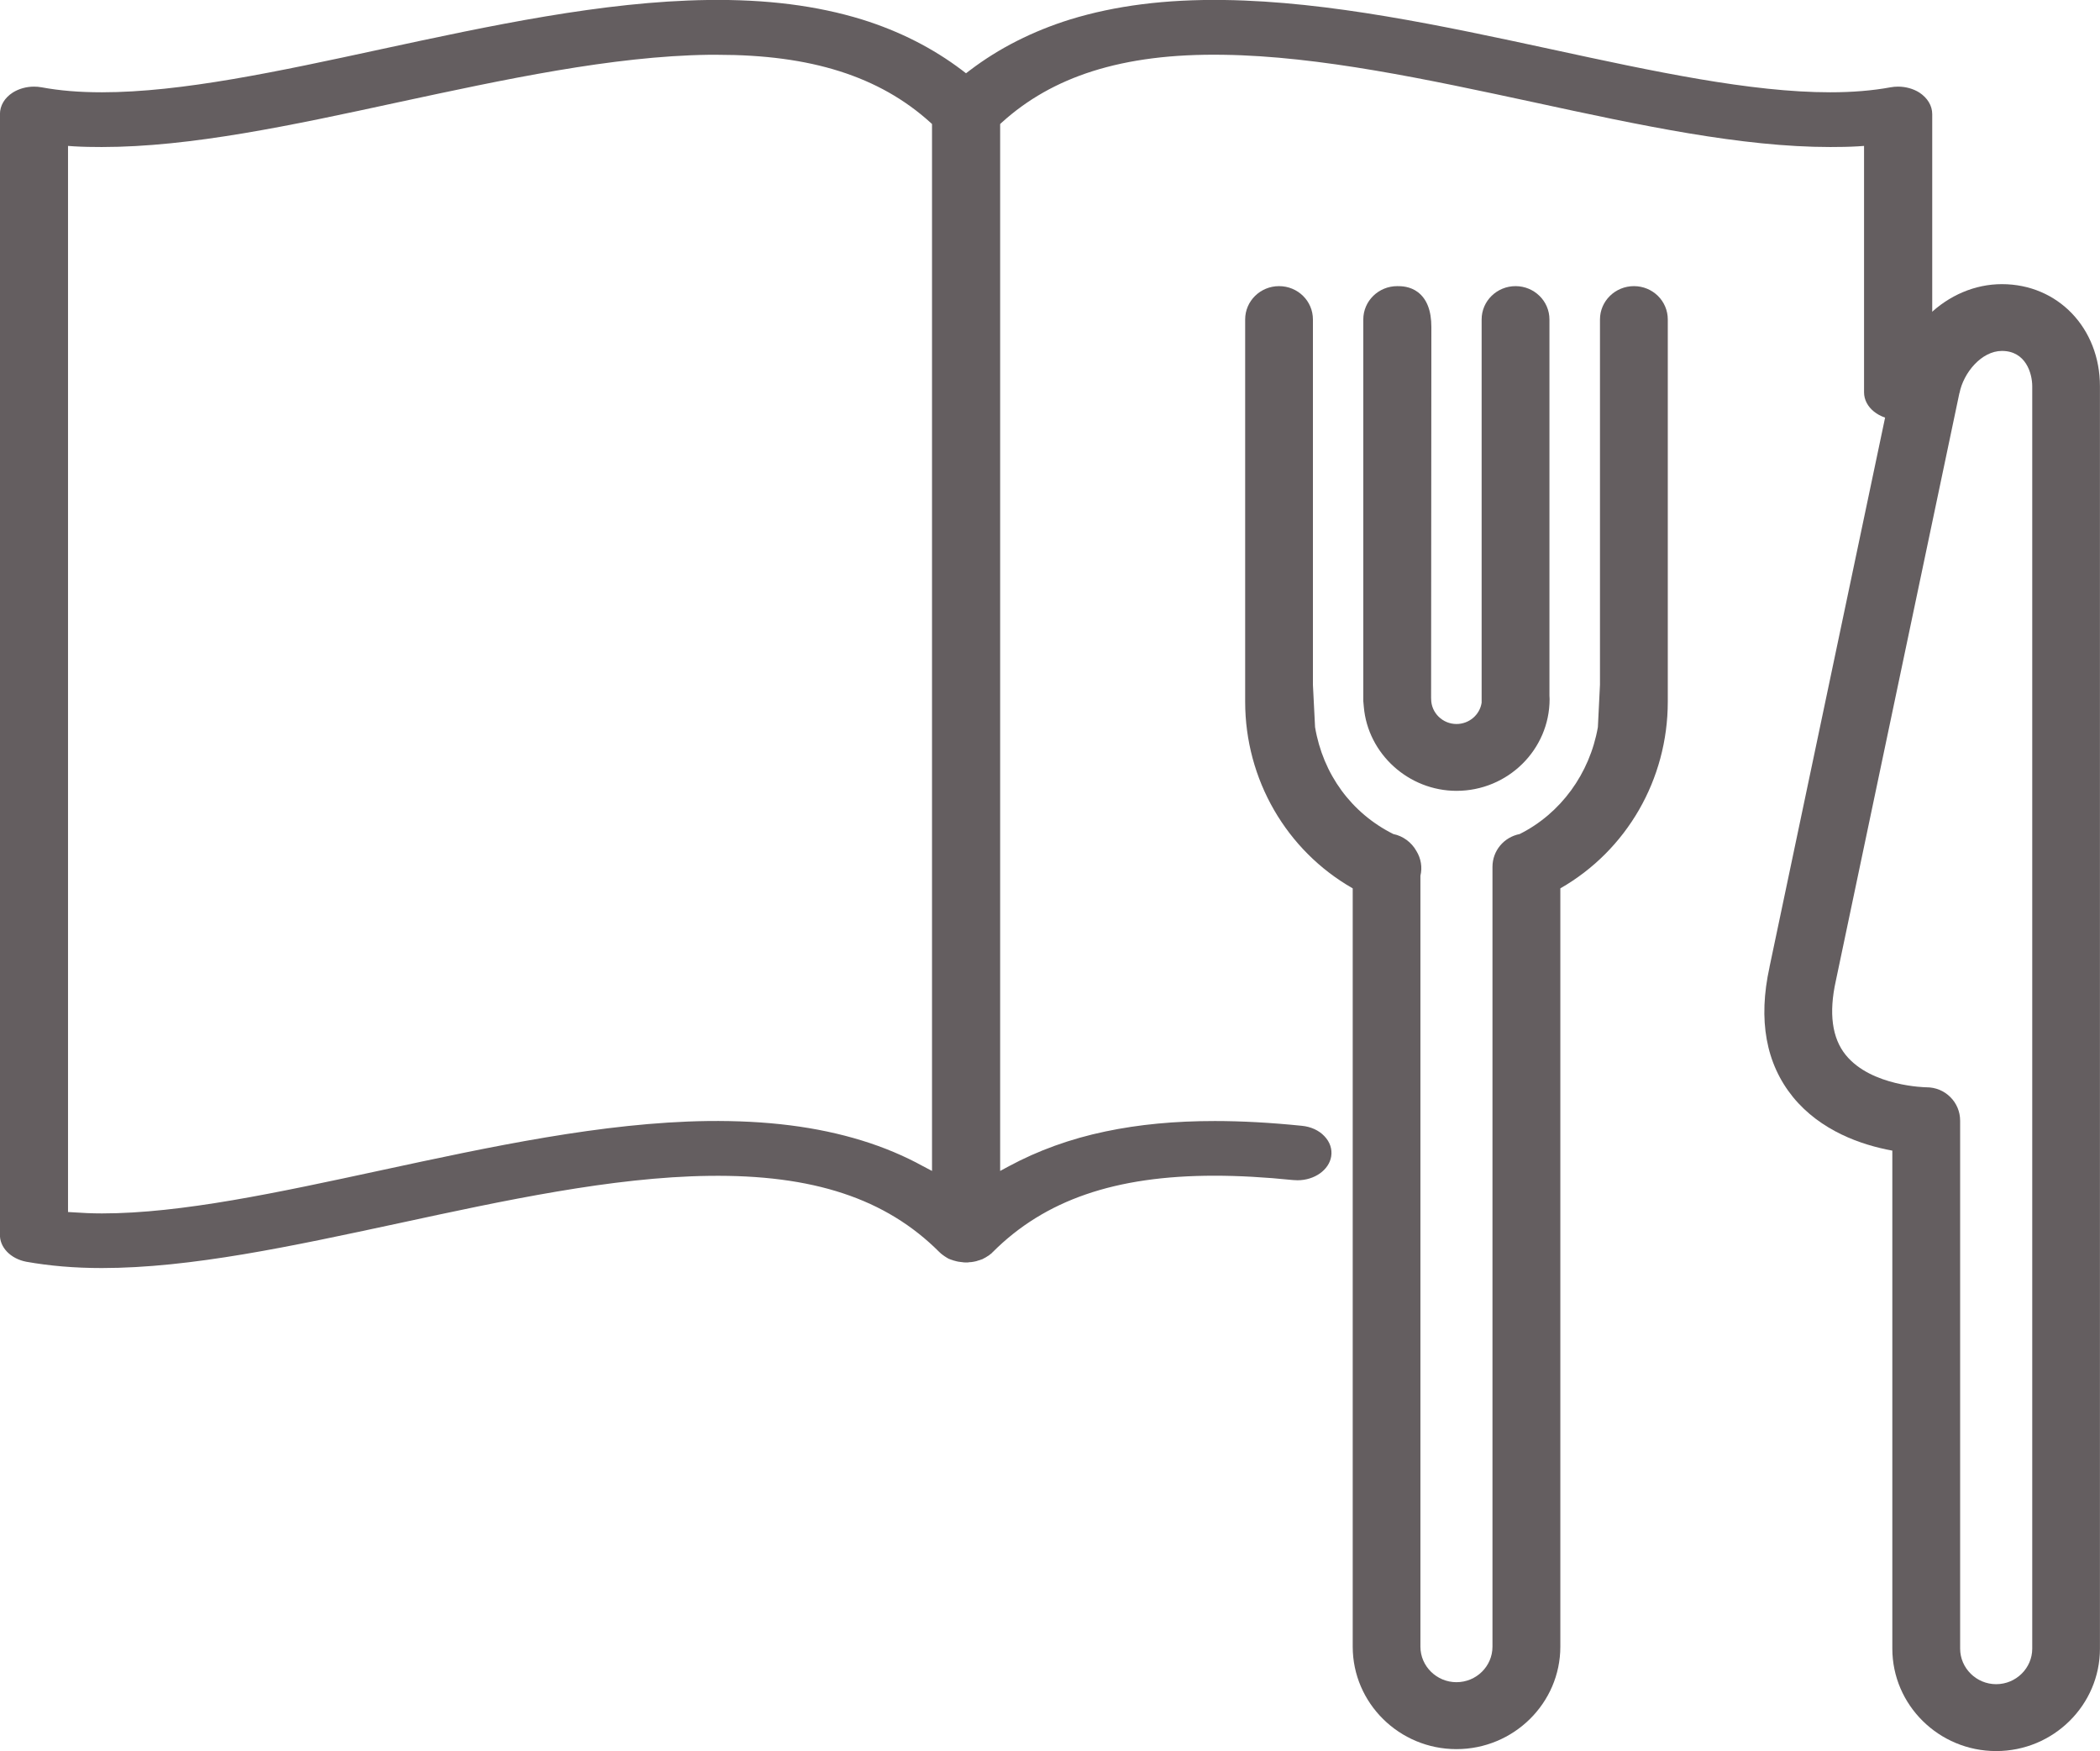
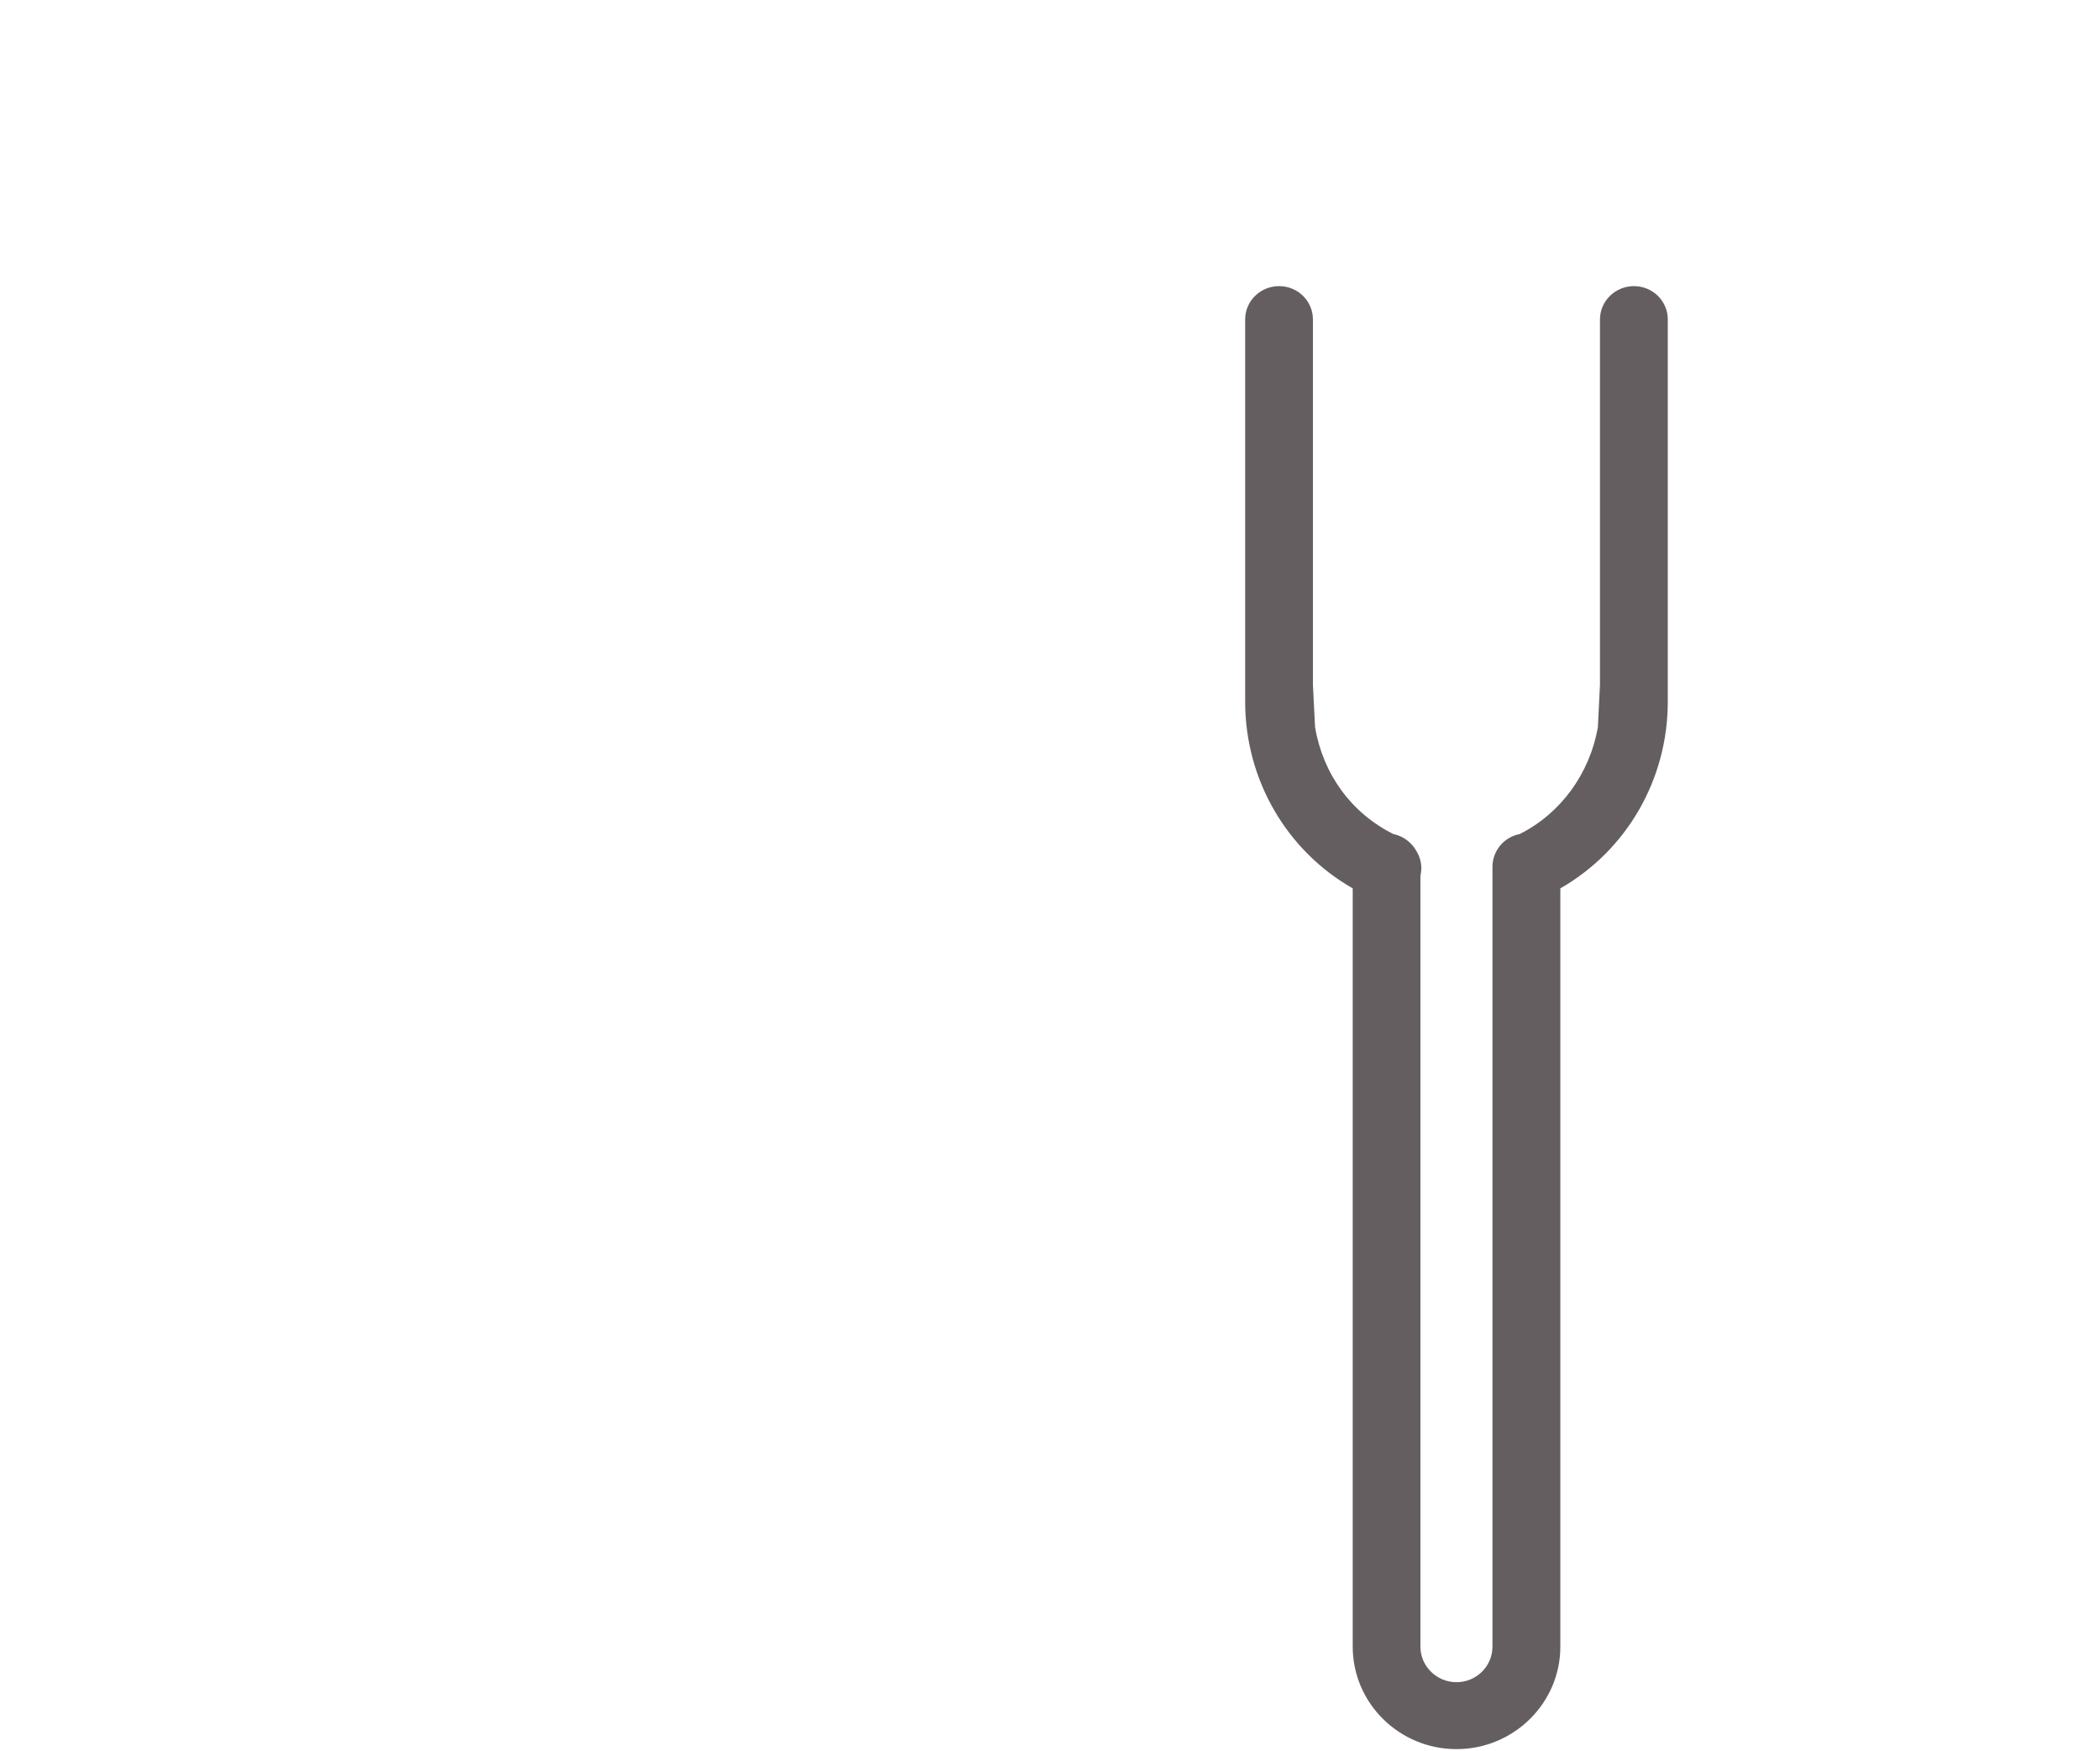
<svg xmlns="http://www.w3.org/2000/svg" version="1.1" width="40.104" height="33.433">
-   <path id="dp_path001" transform="matrix(1,0,0,1,-24.913,-20.801)" fill="#645e60" stroke="none" stroke-width="0" d="M 42.712,43.157 L 42.541,43.067 C 42.18,42.868 41.787,42.704 41.375,42.577 C 40.512,42.311 39.551,42.191 38.425,42.204 C 36.427,42.231 34.273,42.696 32.189,43.145 C 30.231,43.567 28.381,43.968 26.86,43.968 C 26.668,43.968 26.484,43.959 26.311,43.947 L 26.212,43.941 L 26.212,23.587 L 26.328,23.595 C 26.497,23.605 26.676,23.608 26.857,23.608 C 28.555,23.608 30.481,23.195 32.525,22.752 C 34.532,22.321 36.608,21.872 38.448,21.847 C 38.501,21.847 38.556,21.847 38.609,21.847 C 39.513,21.847 40.276,21.949 40.947,22.161 C 41.623,22.376 42.191,22.697 42.684,23.143 L 42.712,23.169 Z M 61.813,28.291 L 61.813,22.98 C 61.813,22.817 61.721,22.669 61.567,22.568 C 61.453,22.496 61.308,22.455 61.161,22.455 C 61.112,22.455 61.064,22.459 61.016,22.468 C 60.675,22.531 60.288,22.563 59.864,22.563 C 58.344,22.563 56.493,22.165 54.536,21.741 C 52.452,21.292 50.299,20.829 48.296,20.801 C 47.175,20.785 46.211,20.908 45.348,21.173 C 44.636,21.395 43.992,21.72 43.436,22.143 L 43.361,22.2 L 43.287,22.143 C 42.729,21.72 42.088,21.395 41.375,21.173 C 40.512,20.908 39.551,20.785 38.425,20.801 C 36.427,20.829 34.272,21.292 32.189,21.741 C 30.229,22.165 28.381,22.563 26.86,22.563 C 26.429,22.563 26.053,22.532 25.708,22.468 C 25.66,22.459 25.611,22.455 25.563,22.455 C 25.415,22.455 25.272,22.496 25.157,22.568 C 25,22.669 24.912,22.817 24.912,22.98 L 24.912,44.34 C 24.912,44.344 24.912,44.345 24.912,44.351 L 24.912,44.357 L 24.912,44.36 C 24.9,44.612 25.113,44.833 25.416,44.891 C 25.857,44.969 26.328,45.011 26.857,45.011 C 28.555,45.011 30.484,44.595 32.527,44.156 C 34.532,43.723 36.608,43.275 38.448,43.251 C 40.435,43.223 41.831,43.683 42.853,44.707 L 42.855,44.708 C 42.86,44.715 42.867,44.72 42.875,44.725 L 42.877,44.732 C 42.881,44.735 42.888,44.74 42.893,44.741 L 42.901,44.749 C 42.904,44.752 42.907,44.753 42.909,44.755 L 42.912,44.757 C 42.919,44.761 42.923,44.767 42.928,44.769 L 42.933,44.772 C 42.94,44.779 42.945,44.783 42.953,44.787 L 42.957,44.789 C 42.984,44.808 43.012,44.824 43.041,44.839 L 43.049,44.84 C 43.053,44.841 43.056,44.844 43.06,44.844 L 43.063,44.847 C 43.068,44.848 43.073,44.849 43.077,44.851 L 43.088,44.855 C 43.093,44.857 43.1,44.857 43.107,44.861 L 43.115,44.864 C 43.121,44.865 43.129,44.867 43.137,44.871 L 43.14,44.871 C 43.191,44.887 43.239,44.895 43.289,44.899 L 43.293,44.899 C 43.301,44.901 43.311,44.901 43.319,44.903 L 43.325,44.903 C 43.333,44.904 43.34,44.904 43.348,44.904 L 43.361,44.904 L 43.371,44.904 C 43.377,44.904 43.384,44.904 43.392,44.904 L 43.403,44.903 C 43.412,44.901 43.42,44.901 43.428,44.899 L 43.436,44.899 C 43.445,44.897 43.456,44.897 43.465,44.897 L 43.469,44.896 C 43.481,44.893 43.492,44.892 43.503,44.891 L 43.504,44.891 C 43.54,44.885 43.573,44.877 43.605,44.864 L 43.611,44.863 C 43.619,44.86 43.627,44.857 43.633,44.856 C 43.637,44.855 43.641,44.851 43.644,44.851 L 43.647,44.851 C 43.653,44.849 43.657,44.847 43.664,44.844 C 43.668,44.843 43.675,44.84 43.681,44.839 C 43.685,44.836 43.688,44.832 43.693,44.831 C 43.699,44.828 43.705,44.825 43.711,44.821 L 43.72,44.817 C 43.727,44.813 43.733,44.811 43.741,44.805 L 43.748,44.801 C 43.753,44.797 43.761,44.793 43.767,44.788 L 43.773,44.785 C 43.781,44.78 43.787,44.776 43.793,44.772 C 43.796,44.769 43.801,44.767 43.803,44.767 L 43.813,44.756 C 43.816,44.755 43.817,44.753 43.819,44.752 C 43.828,44.747 43.836,44.74 43.845,44.733 C 43.852,44.724 43.861,44.716 43.869,44.708 L 43.871,44.707 C 44.865,43.712 46.211,43.248 48.105,43.248 C 48.565,43.248 49.071,43.276 49.607,43.331 C 49.636,43.333 49.664,43.335 49.691,43.335 C 50.016,43.335 50.293,43.139 50.335,42.88 C 50.357,42.741 50.312,42.604 50.204,42.492 C 50.1,42.381 49.944,42.311 49.773,42.295 C 49.185,42.235 48.628,42.204 48.113,42.204 C 47.345,42.204 46.664,42.269 46.025,42.403 C 45.353,42.543 44.733,42.769 44.18,43.067 L 44.013,43.157 L 44.013,23.169 L 44.041,23.143 C 44.533,22.697 45.101,22.376 45.775,22.161 C 46.487,21.936 47.303,21.832 48.275,21.847 C 50.116,21.872 52.191,22.321 54.197,22.752 C 56.241,23.195 58.169,23.608 59.867,23.608 C 60.048,23.608 60.225,23.605 60.395,23.595 L 60.511,23.587 L 60.511,28.291 C 60.511,28.58 60.803,28.813 61.161,28.813 C 61.521,28.813 61.813,28.58 61.813,28.291 Z " />
  <g id="dp_dp002" transform="matrix(1,0,0,1,-27.238,-31.492)">
-     <path id="dp_path003" fill="#645e60" stroke="none" stroke-width="0" d="M 66.048,62.968 C 66.048,63.34 65.739,63.647 65.359,63.647 C 64.98,63.647 64.671,63.34 64.671,62.968 L 64.671,52.889 C 64.671,52.716 64.603,52.556 64.483,52.437 C 64.36,52.315 64.199,52.251 64.029,52.251 C 64.02,52.251 62.976,52.237 62.487,51.635 C 62.225,51.313 62.16,50.835 62.297,50.219 L 64.657,38.997 L 64.659,38.996 C 64.735,38.608 65.08,38.192 65.469,38.192 C 65.925,38.192 66.048,38.62 66.048,38.868 Z M 65.469,36.917 C 64.957,36.917 64.457,37.128 64.064,37.512 C 63.724,37.844 63.484,38.279 63.392,38.733 L 61.032,49.948 L 61.031,49.956 C 60.809,50.967 60.961,51.801 61.481,52.44 C 62.007,53.081 62.777,53.351 63.376,53.46 L 63.376,62.968 C 63.376,64.045 64.265,64.924 65.359,64.924 C 66.453,64.924 67.341,64.045 67.341,62.968 L 67.341,38.868 C 67.341,37.755 66.536,36.917 65.469,36.917 Z " />
-     <path id="dp_path004" fill="#645e60" stroke="none" stroke-width="0" d="M 54.317,37.071 C 54.164,36.955 53.993,36.955 53.921,36.955 C 53.564,36.955 53.273,37.239 53.273,37.591 L 53.273,44.877 L 53.283,44.987 C 53.36,45.885 54.139,46.591 55.053,46.591 C 56.035,46.591 56.831,45.803 56.831,44.839 C 56.831,44.816 56.829,44.792 56.828,44.771 L 56.828,37.591 C 56.828,37.239 56.537,36.955 56.181,36.955 C 55.824,36.955 55.533,37.239 55.533,37.591 L 55.533,44.907 C 55.499,45.14 55.293,45.315 55.053,45.315 C 54.787,45.315 54.569,45.1 54.569,44.839 C 54.569,44.829 54.569,44.821 54.568,44.816 L 54.568,44.815 L 54.573,37.736 C 54.573,37.424 54.488,37.203 54.317,37.071 Z " />
    <path id="dp_path005" fill="#645e60" stroke="none" stroke-width="0" d="M 58.441,36.955 C 58.085,36.955 57.793,37.239 57.793,37.591 L 57.793,44.565 L 57.753,45.375 C 57.597,46.263 57.043,47.024 56.259,47.416 C 55.957,47.476 55.74,47.735 55.74,48.043 L 55.74,62.931 C 55.74,63.305 55.432,63.609 55.052,63.609 C 54.675,63.609 54.364,63.305 54.364,62.931 L 54.364,48.212 C 54.403,48.052 54.375,47.883 54.288,47.741 C 54.196,47.575 54.032,47.453 53.847,47.416 C 53.044,47.015 52.503,46.271 52.352,45.375 L 52.311,44.565 L 52.311,37.591 C 52.311,37.239 52.023,36.955 51.664,36.955 C 51.307,36.955 51.017,37.239 51.017,37.591 L 51.017,44.889 C 51.017,46.373 51.803,47.729 53.071,48.453 L 53.071,62.931 C 53.071,64.009 53.96,64.887 55.052,64.887 C 56.145,64.887 57.036,64.009 57.036,62.931 L 57.036,48.453 C 58.304,47.728 59.088,46.373 59.088,44.889 L 59.088,37.591 C 59.088,37.239 58.8,36.955 58.441,36.955 Z " />
  </g>
</svg>